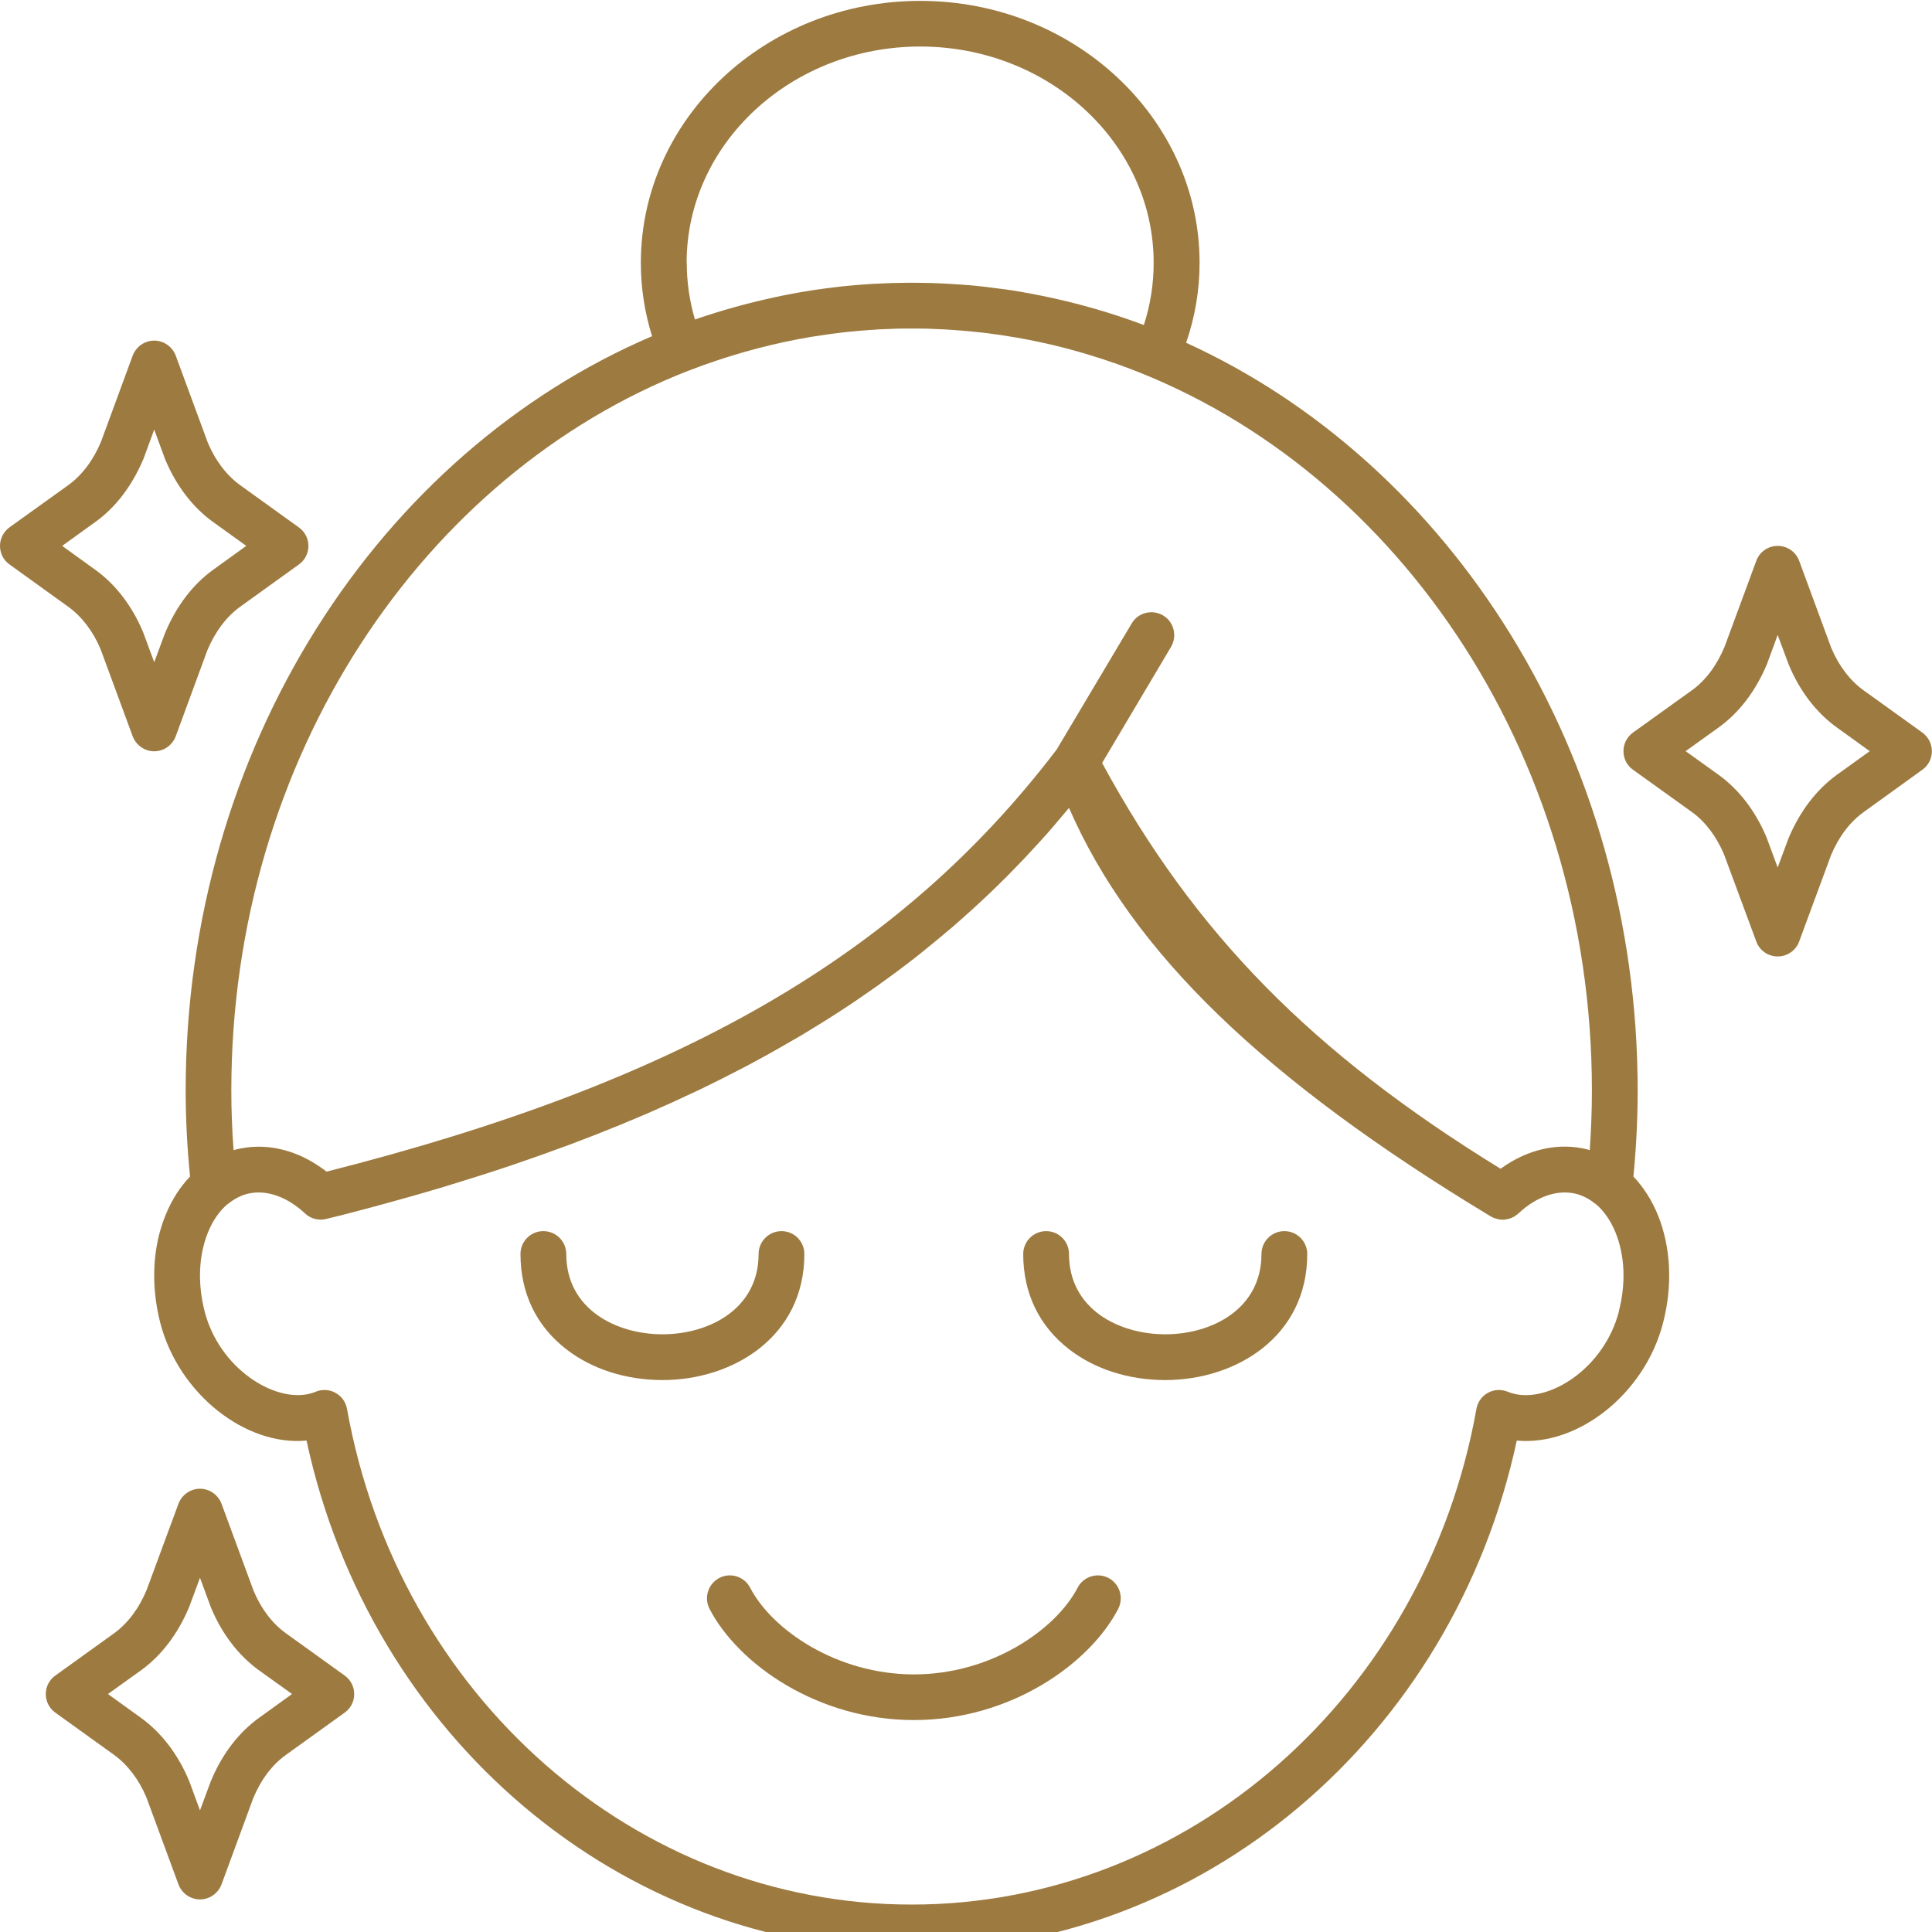
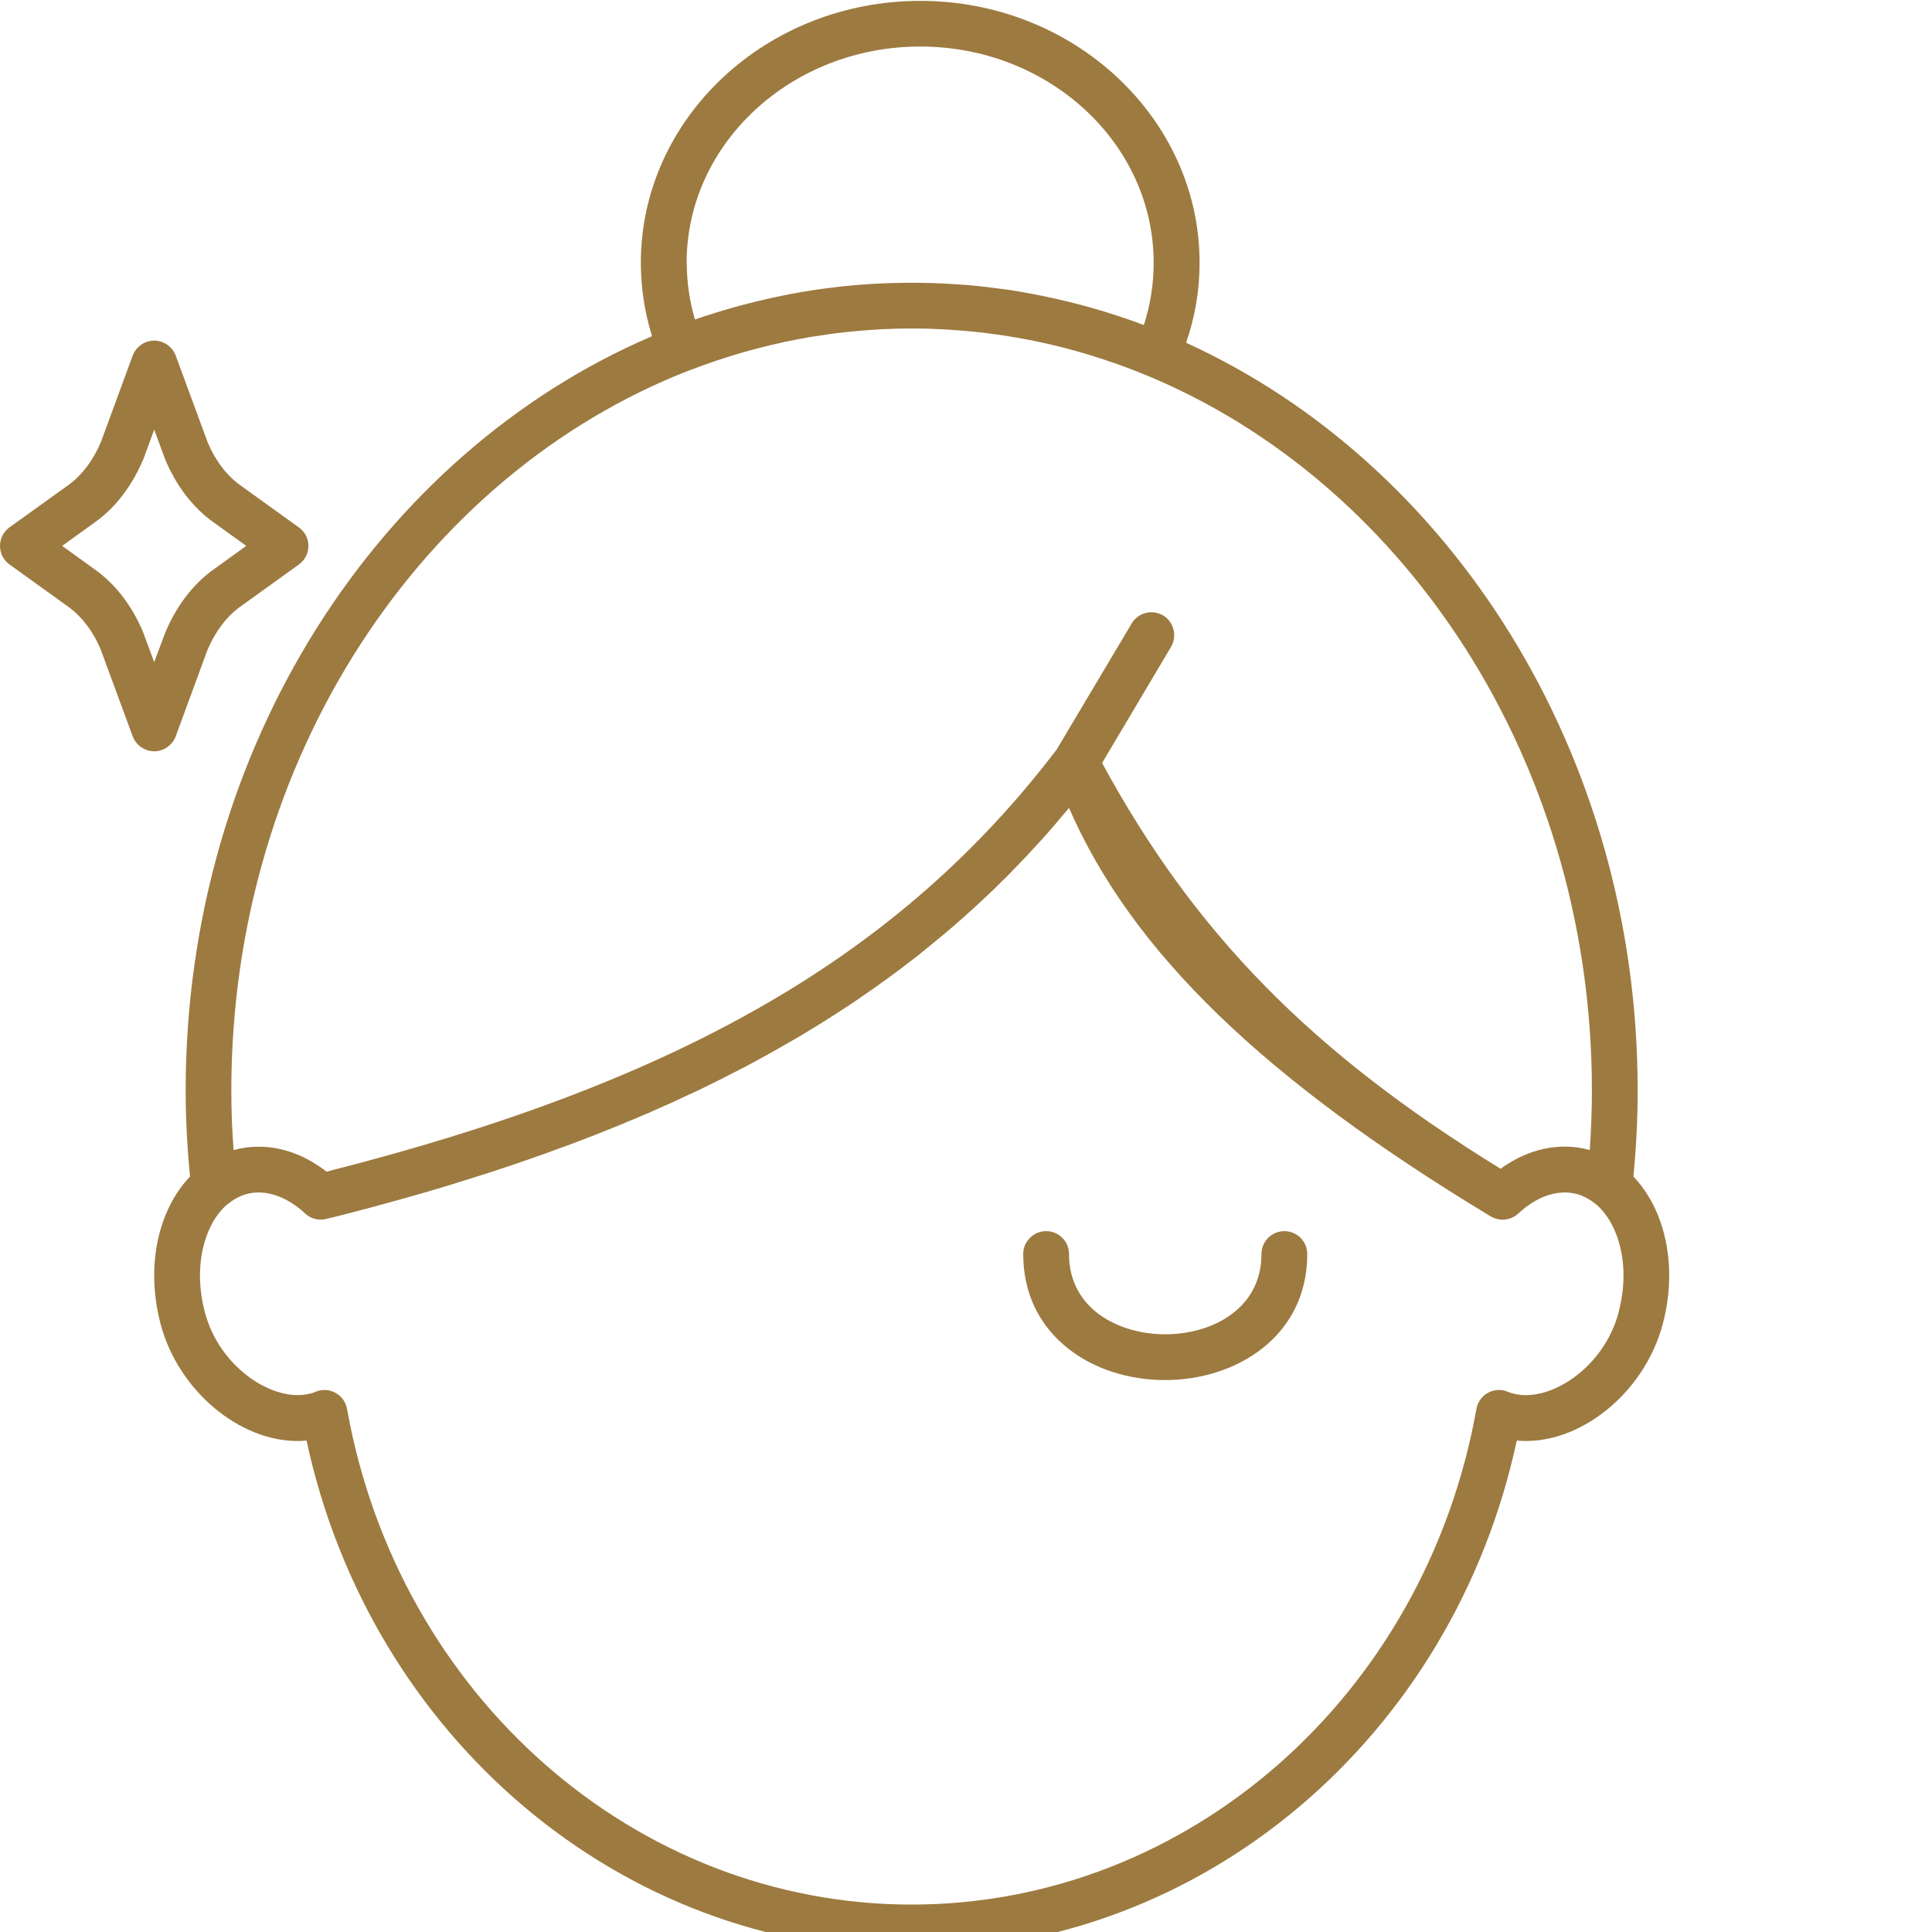
<svg xmlns="http://www.w3.org/2000/svg" width="80" zoomAndPan="magnify" viewBox="0 0 60 60" height="80" preserveAspectRatio="xMidYMid meet" version="1.0">
  <rect x="-6" width="72" fill="#ffffff" y="-6" height="72" fill-opacity="1" />
-   <rect x="-6" width="72" fill="#ffffff" y="-6" height="72" fill-opacity="1" />
-   <path fill="#9d7a40" d="M 24.98 38.945 C 24.98 38.551 24.664 38.234 24.27 38.234 C 23.879 38.234 23.559 38.551 23.559 38.945 C 23.559 40.656 22.012 41.438 20.574 41.438 C 19.133 41.438 17.586 40.656 17.586 38.945 C 17.586 38.551 17.266 38.234 16.875 38.234 C 16.48 38.234 16.164 38.551 16.164 38.945 C 16.164 40.164 16.656 41.188 17.598 41.91 C 18.391 42.523 19.449 42.859 20.574 42.859 C 22.762 42.859 24.98 41.516 24.98 38.945 Z M 24.98 38.945 " fill-opacity="1" fill-rule="nonzero" />
  <path fill="#9d7a40" d="M 39.887 38.234 C 39.496 38.234 39.176 38.551 39.176 38.945 C 39.176 40.656 37.629 41.438 36.188 41.438 C 34.75 41.438 33.199 40.656 33.199 38.945 C 33.199 38.551 32.883 38.234 32.488 38.234 C 32.098 38.234 31.777 38.551 31.777 38.945 C 31.777 40.164 32.273 41.188 33.211 41.91 C 34.004 42.523 35.062 42.859 36.188 42.859 C 38.379 42.859 40.598 41.516 40.598 38.945 C 40.598 38.551 40.277 38.234 39.887 38.234 Z M 39.887 38.234 " fill-opacity="1" fill-rule="nonzero" />
-   <path fill="#9d7a40" d="M 34.422 49.004 C 34.074 48.824 33.645 48.961 33.465 49.309 C 32.789 50.613 30.777 52 28.383 52 C 25.984 52 23.973 50.613 23.297 49.309 C 23.117 48.961 22.688 48.824 22.34 49.004 C 21.992 49.188 21.855 49.613 22.035 49.965 C 22.926 51.68 25.391 53.418 28.383 53.418 C 31.371 53.418 33.836 51.68 34.727 49.965 C 34.906 49.613 34.77 49.184 34.422 49.004 Z M 34.422 49.004 " fill-opacity="1" fill-rule="nonzero" />
  <path fill="#9d7a40" d="M 36.836 10.645 C 37.113 9.844 37.254 9.012 37.254 8.16 C 37.254 3.676 33.359 0.027 28.578 0.027 C 23.793 0.027 19.902 3.676 19.902 8.16 C 19.902 8.938 20.02 9.699 20.25 10.441 C 11.789 14.059 5.766 23.191 5.766 33.867 C 5.766 34.738 5.812 35.621 5.902 36.539 C 5.586 36.867 5.328 37.273 5.137 37.746 C 4.734 38.738 4.68 39.922 4.977 41.082 C 5.547 43.289 7.629 44.918 9.52 44.738 C 11.504 53.957 19.297 60.57 28.312 60.57 C 37.332 60.57 45.125 53.957 47.105 44.738 C 49 44.918 51.082 43.289 51.648 41.082 C 51.949 39.922 51.891 38.738 51.492 37.746 C 51.301 37.273 51.039 36.867 50.727 36.539 C 50.816 35.621 50.859 34.742 50.859 33.867 C 50.859 23.391 45.055 14.391 36.836 10.645 Z M 21.324 8.16 C 21.324 4.457 24.578 1.445 28.578 1.445 C 32.578 1.445 35.828 4.457 35.828 8.16 C 35.828 8.82 35.727 9.469 35.523 10.094 C 34.473 9.699 33.398 9.395 32.309 9.176 C 32.301 9.172 32.289 9.172 32.281 9.172 C 32.117 9.137 31.949 9.105 31.785 9.078 C 31.758 9.074 31.73 9.07 31.703 9.062 C 31.547 9.035 31.391 9.012 31.23 8.988 C 31.207 8.988 31.184 8.984 31.16 8.98 C 30.805 8.93 30.441 8.887 30.082 8.855 C 30.043 8.855 30.004 8.852 29.961 8.848 C 29.824 8.836 29.691 8.828 29.555 8.82 C 29.5 8.816 29.445 8.812 29.387 8.809 C 29.262 8.805 29.133 8.797 29.004 8.793 C 28.953 8.789 28.898 8.789 28.848 8.789 C 28.668 8.785 28.492 8.781 28.316 8.781 C 28.137 8.781 27.969 8.785 27.797 8.789 C 27.742 8.789 27.688 8.789 27.637 8.793 C 27.512 8.797 27.391 8.801 27.27 8.809 C 27.211 8.812 27.152 8.816 27.094 8.816 C 26.945 8.828 26.793 8.836 26.648 8.848 C 26.574 8.855 26.504 8.863 26.434 8.867 C 26.328 8.879 26.223 8.887 26.117 8.898 C 26.031 8.91 25.945 8.918 25.855 8.93 C 25.785 8.938 25.711 8.949 25.637 8.957 C 25.539 8.973 25.441 8.984 25.344 8.996 C 25.312 9.004 25.281 9.008 25.246 9.012 C 24.996 9.051 24.746 9.094 24.5 9.141 C 24.492 9.141 24.488 9.145 24.484 9.145 C 24.352 9.172 24.215 9.195 24.082 9.227 C 24.07 9.227 24.062 9.23 24.051 9.234 C 23.211 9.414 22.387 9.645 21.582 9.922 C 21.414 9.352 21.328 8.762 21.328 8.16 Z M 21.395 11.508 C 21.395 11.508 21.402 11.504 21.406 11.504 C 22.52 11.074 23.652 10.75 24.801 10.531 C 24.812 10.531 24.82 10.527 24.828 10.527 C 24.965 10.5 25.102 10.477 25.238 10.453 C 25.25 10.453 25.262 10.449 25.273 10.449 C 25.641 10.391 26.012 10.34 26.383 10.301 C 26.457 10.297 26.531 10.289 26.605 10.281 C 26.684 10.273 26.762 10.266 26.844 10.262 C 26.934 10.254 27.023 10.246 27.113 10.242 C 27.184 10.238 27.254 10.234 27.324 10.227 C 27.43 10.223 27.539 10.219 27.645 10.215 C 27.703 10.215 27.758 10.211 27.816 10.207 C 27.98 10.203 28.148 10.203 28.312 10.203 C 28.48 10.203 28.656 10.203 28.824 10.207 C 28.879 10.211 28.93 10.215 28.984 10.215 C 29.102 10.219 29.219 10.223 29.34 10.23 C 29.398 10.234 29.457 10.238 29.516 10.242 C 29.629 10.25 29.742 10.258 29.855 10.266 C 29.914 10.27 29.973 10.277 30.031 10.281 C 30.145 10.293 30.262 10.301 30.375 10.316 C 30.43 10.32 30.48 10.328 30.535 10.332 C 30.66 10.348 30.785 10.363 30.91 10.383 C 30.953 10.387 30.992 10.391 31.035 10.398 C 31.188 10.422 31.344 10.445 31.496 10.473 C 31.508 10.473 31.52 10.477 31.531 10.477 C 32.047 10.566 32.559 10.676 33.062 10.805 C 33.078 10.809 33.098 10.816 33.113 10.82 C 33.262 10.859 33.41 10.898 33.555 10.941 C 33.582 10.949 33.605 10.957 33.629 10.961 C 33.77 11.004 33.914 11.047 34.055 11.094 C 34.078 11.098 34.098 11.105 34.121 11.113 C 34.27 11.16 34.418 11.211 34.562 11.262 C 34.578 11.266 34.59 11.27 34.602 11.273 C 43.188 14.281 49.438 23.27 49.438 33.867 C 49.438 34.477 49.414 35.086 49.371 35.719 C 49.352 35.711 49.332 35.707 49.309 35.699 C 48.406 35.469 47.445 35.684 46.602 36.297 C 40.727 32.684 37.098 28.984 34.227 23.695 L 36.367 20.09 C 36.566 19.75 36.457 19.312 36.121 19.113 C 35.781 18.914 35.344 19.023 35.145 19.363 L 32.816 23.277 C 27.953 29.66 21.156 33.594 10.141 36.387 C 10.094 36.348 10.043 36.312 9.992 36.277 C 9.98 36.266 9.965 36.258 9.949 36.246 C 9.91 36.223 9.875 36.195 9.836 36.172 C 9.82 36.16 9.809 36.152 9.793 36.145 C 9.742 36.109 9.691 36.082 9.637 36.051 C 9.586 36.023 9.535 35.992 9.48 35.969 C 9.469 35.961 9.453 35.953 9.438 35.945 C 9.398 35.926 9.359 35.91 9.32 35.891 C 9.305 35.887 9.289 35.879 9.273 35.871 C 9.219 35.848 9.168 35.828 9.113 35.809 C 9.109 35.809 9.109 35.809 9.109 35.805 C 9.059 35.789 9.004 35.77 8.953 35.754 C 8.938 35.75 8.918 35.746 8.902 35.738 C 8.863 35.727 8.824 35.715 8.785 35.707 C 8.77 35.703 8.754 35.699 8.734 35.695 C 8.684 35.684 8.629 35.672 8.574 35.66 C 8.57 35.66 8.566 35.66 8.562 35.66 C 8.512 35.648 8.461 35.641 8.414 35.637 C 8.395 35.633 8.379 35.633 8.359 35.629 C 8.32 35.625 8.281 35.621 8.246 35.621 C 8.227 35.617 8.211 35.617 8.195 35.617 C 8.141 35.613 8.09 35.613 8.035 35.613 C 7.984 35.613 7.93 35.613 7.879 35.617 C 7.871 35.617 7.859 35.617 7.852 35.617 C 7.801 35.621 7.746 35.625 7.695 35.633 C 7.688 35.633 7.68 35.633 7.672 35.633 C 7.633 35.641 7.598 35.645 7.562 35.652 C 7.477 35.664 7.395 35.68 7.312 35.703 C 7.293 35.707 7.273 35.711 7.254 35.719 C 7.207 35.09 7.184 34.477 7.184 33.867 C 7.184 23.531 13.129 14.727 21.391 11.508 Z M 50.277 40.727 C 49.82 42.492 48.117 43.57 47.004 43.281 C 46.941 43.266 46.883 43.246 46.828 43.223 C 46.629 43.141 46.402 43.148 46.211 43.254 C 46.023 43.355 45.891 43.539 45.852 43.754 C 44.258 52.676 36.883 59.148 28.312 59.148 C 19.746 59.148 12.371 52.676 10.777 43.754 C 10.738 43.539 10.605 43.355 10.414 43.254 C 10.312 43.195 10.195 43.168 10.078 43.168 C 9.984 43.168 9.891 43.184 9.801 43.223 C 9.746 43.246 9.688 43.266 9.625 43.281 C 8.516 43.566 6.809 42.492 6.355 40.727 C 6.133 39.859 6.168 38.992 6.457 38.277 C 6.605 37.91 6.812 37.613 7.062 37.398 C 7.074 37.391 7.082 37.387 7.094 37.379 C 7.227 37.27 7.367 37.188 7.516 37.129 C 7.52 37.129 7.523 37.125 7.527 37.125 C 7.574 37.109 7.621 37.09 7.672 37.078 C 8.246 36.93 8.906 37.152 9.477 37.688 C 9.652 37.852 9.902 37.914 10.133 37.855 C 10.477 37.773 10.812 37.688 11.145 37.598 C 11.273 37.562 11.402 37.531 11.531 37.496 C 11.73 37.441 11.934 37.387 12.133 37.332 C 12.273 37.293 12.41 37.254 12.551 37.215 C 12.734 37.164 12.922 37.113 13.102 37.059 C 13.246 37.016 13.387 36.977 13.531 36.934 C 13.703 36.883 13.875 36.832 14.047 36.777 C 14.191 36.734 14.332 36.688 14.473 36.645 C 14.641 36.594 14.809 36.539 14.973 36.488 C 15.117 36.441 15.254 36.398 15.395 36.352 C 15.555 36.297 15.719 36.246 15.879 36.191 C 16.02 36.145 16.156 36.094 16.297 36.047 C 16.453 35.992 16.609 35.938 16.766 35.883 C 16.906 35.836 17.039 35.785 17.176 35.734 C 17.328 35.68 17.484 35.625 17.633 35.57 C 17.77 35.52 17.898 35.469 18.031 35.418 C 18.184 35.359 18.332 35.305 18.48 35.246 C 18.609 35.195 18.738 35.141 18.871 35.09 C 19.016 35.031 19.164 34.973 19.309 34.914 C 19.438 34.859 19.562 34.805 19.691 34.754 C 19.832 34.691 19.977 34.633 20.117 34.574 C 20.242 34.52 20.367 34.461 20.492 34.406 C 20.633 34.344 20.77 34.285 20.906 34.223 C 21.031 34.164 21.152 34.109 21.273 34.051 C 21.41 33.988 21.547 33.926 21.68 33.863 C 21.801 33.805 21.918 33.746 22.039 33.688 C 22.172 33.621 22.305 33.559 22.434 33.492 C 22.551 33.434 22.668 33.371 22.785 33.312 C 22.914 33.246 23.043 33.18 23.172 33.113 C 23.285 33.051 23.398 32.992 23.512 32.93 C 23.637 32.859 23.766 32.793 23.891 32.723 C 24.004 32.66 24.109 32.598 24.223 32.535 C 24.344 32.465 24.469 32.395 24.59 32.324 C 24.699 32.262 24.809 32.195 24.918 32.133 C 25.035 32.059 25.156 31.988 25.277 31.914 C 25.383 31.852 25.488 31.781 25.594 31.719 C 25.711 31.645 25.828 31.57 25.945 31.496 C 26.051 31.43 26.152 31.359 26.258 31.293 C 26.371 31.215 26.484 31.141 26.598 31.066 C 26.699 30.996 26.801 30.926 26.902 30.855 C 27.012 30.777 27.125 30.703 27.234 30.625 C 27.332 30.551 27.434 30.48 27.531 30.41 C 27.637 30.332 27.746 30.254 27.855 30.172 C 27.953 30.102 28.047 30.027 28.145 29.953 C 28.25 29.871 28.355 29.793 28.461 29.711 C 28.555 29.637 28.648 29.559 28.742 29.484 C 28.844 29.402 28.945 29.32 29.047 29.234 C 29.141 29.16 29.23 29.082 29.324 29.004 C 29.426 28.922 29.523 28.836 29.625 28.75 C 29.715 28.672 29.801 28.594 29.891 28.516 C 29.988 28.426 30.086 28.34 30.184 28.254 C 30.27 28.172 30.359 28.094 30.445 28.012 C 30.539 27.922 30.637 27.836 30.73 27.746 C 30.812 27.664 30.898 27.582 30.984 27.5 C 31.074 27.406 31.168 27.32 31.262 27.227 C 31.344 27.145 31.426 27.059 31.508 26.973 C 31.598 26.879 31.688 26.789 31.777 26.695 C 31.859 26.609 31.941 26.523 32.02 26.434 C 32.109 26.34 32.195 26.246 32.281 26.152 C 32.363 26.062 32.441 25.973 32.52 25.887 C 32.605 25.789 32.691 25.691 32.773 25.594 C 32.852 25.504 32.926 25.414 33.004 25.32 C 33.066 25.246 33.133 25.168 33.199 25.09 C 35.148 29.562 39.25 33.523 46.297 37.777 C 46.332 37.797 46.363 37.812 46.395 37.824 C 46.406 37.828 46.418 37.832 46.43 37.836 C 46.453 37.844 46.477 37.852 46.5 37.855 C 46.512 37.859 46.523 37.863 46.539 37.867 C 46.559 37.871 46.582 37.871 46.605 37.875 C 46.617 37.875 46.633 37.875 46.645 37.879 C 46.652 37.879 46.656 37.879 46.664 37.879 C 46.688 37.879 46.711 37.879 46.738 37.875 C 46.742 37.875 46.746 37.875 46.754 37.871 C 46.781 37.867 46.812 37.863 46.84 37.855 C 46.848 37.855 46.852 37.855 46.855 37.852 C 46.887 37.844 46.918 37.832 46.949 37.82 C 46.957 37.816 46.961 37.812 46.969 37.809 C 47 37.797 47.027 37.781 47.055 37.762 C 47.059 37.758 47.066 37.754 47.07 37.75 C 47.098 37.73 47.129 37.711 47.152 37.688 C 47.723 37.152 48.379 36.93 48.957 37.078 C 49.008 37.09 49.055 37.109 49.105 37.125 C 49.105 37.125 49.109 37.129 49.113 37.129 C 49.262 37.188 49.402 37.27 49.535 37.379 C 49.547 37.387 49.559 37.391 49.566 37.398 C 49.816 37.613 50.023 37.91 50.172 38.277 C 50.461 38.988 50.5 39.859 50.273 40.727 Z M 50.277 40.727 " fill-opacity="1" fill-rule="nonzero" />
-   <path fill="#9d7a40" d="M 59.699 22.75 L 57.879 21.441 C 57.453 21.137 57.102 20.672 56.871 20.121 L 55.875 17.418 C 55.773 17.137 55.504 16.953 55.207 16.953 C 54.91 16.953 54.645 17.137 54.543 17.418 L 53.555 20.094 C 53.312 20.672 52.965 21.137 52.539 21.441 L 50.715 22.75 C 50.527 22.887 50.418 23.098 50.418 23.328 C 50.418 23.559 50.527 23.773 50.715 23.906 L 52.539 25.215 C 52.965 25.52 53.312 25.988 53.543 26.539 L 54.543 29.238 C 54.645 29.52 54.91 29.703 55.207 29.703 C 55.504 29.703 55.773 29.52 55.875 29.238 L 56.863 26.562 C 57.102 25.988 57.453 25.523 57.879 25.219 L 59.699 23.906 C 59.887 23.773 59.996 23.559 59.996 23.328 C 59.996 23.102 59.887 22.887 59.699 22.75 Z M 57.047 24.062 C 56.41 24.523 55.891 25.199 55.539 26.047 L 55.207 26.941 L 54.867 26.02 C 54.527 25.199 54.008 24.52 53.371 24.062 L 52.348 23.328 L 53.371 22.594 C 54.008 22.137 54.527 21.461 54.879 20.613 L 55.207 19.719 L 55.551 20.641 C 55.891 21.461 56.41 22.137 57.047 22.594 L 58.066 23.328 Z M 57.047 24.062 " fill-opacity="1" fill-rule="nonzero" />
-   <path fill="#9d7a40" d="M 6.879 58.523 L 7.863 55.848 C 8.102 55.27 8.453 54.805 8.879 54.5 L 10.703 53.188 C 10.891 53.055 11 52.84 11 52.613 C 11 52.383 10.891 52.168 10.703 52.035 L 8.879 50.723 C 8.453 50.418 8.105 49.953 7.875 49.402 L 6.879 46.699 C 6.773 46.422 6.508 46.234 6.211 46.234 C 5.914 46.234 5.648 46.422 5.543 46.699 L 4.555 49.375 C 4.316 49.953 3.965 50.418 3.543 50.723 L 1.719 52.035 C 1.531 52.168 1.422 52.383 1.422 52.609 C 1.422 52.84 1.531 53.055 1.719 53.188 L 3.543 54.5 C 3.965 54.805 4.316 55.27 4.547 55.82 L 5.543 58.523 C 5.648 58.801 5.914 58.988 6.211 58.988 C 6.508 58.988 6.773 58.801 6.879 58.523 Z M 6.211 56.223 L 5.871 55.301 C 5.527 54.48 5.012 53.805 4.371 53.344 L 3.352 52.609 L 4.371 51.879 C 5.012 51.418 5.527 50.742 5.879 49.895 L 6.211 49 L 6.551 49.922 C 6.891 50.742 7.41 51.418 8.051 51.879 L 9.07 52.609 L 8.051 53.344 C 7.41 53.805 6.891 54.48 6.543 55.328 Z M 6.211 56.223 " fill-opacity="1" fill-rule="nonzero" />
  <path fill="#9d7a40" d="M 3.125 20.164 L 4.121 22.867 C 4.227 23.145 4.492 23.332 4.789 23.332 C 5.086 23.332 5.352 23.145 5.457 22.867 L 6.441 20.191 C 6.684 19.613 7.035 19.148 7.457 18.844 L 9.281 17.531 C 9.469 17.398 9.578 17.184 9.578 16.953 C 9.578 16.727 9.469 16.512 9.281 16.379 L 7.457 15.066 C 7.035 14.762 6.684 14.297 6.453 13.746 L 5.457 11.043 C 5.352 10.766 5.086 10.578 4.789 10.578 C 4.492 10.578 4.227 10.766 4.121 11.043 L 3.137 13.719 C 2.895 14.297 2.543 14.762 2.121 15.066 L 0.297 16.375 C 0.109 16.512 0 16.727 0 16.953 C 0 17.184 0.109 17.398 0.297 17.531 L 2.121 18.844 C 2.543 19.148 2.895 19.613 3.125 20.164 Z M 2.949 16.219 C 3.59 15.762 4.105 15.086 4.461 14.238 L 4.789 13.34 L 5.129 14.266 C 5.473 15.086 5.988 15.762 6.629 16.219 L 7.648 16.953 L 6.629 17.688 C 5.988 18.148 5.473 18.824 5.121 19.672 L 4.789 20.566 L 4.449 19.645 C 4.109 18.824 3.59 18.145 2.949 17.688 L 1.93 16.953 Z M 2.949 16.219 " fill-opacity="1" fill-rule="nonzero" />
</svg>